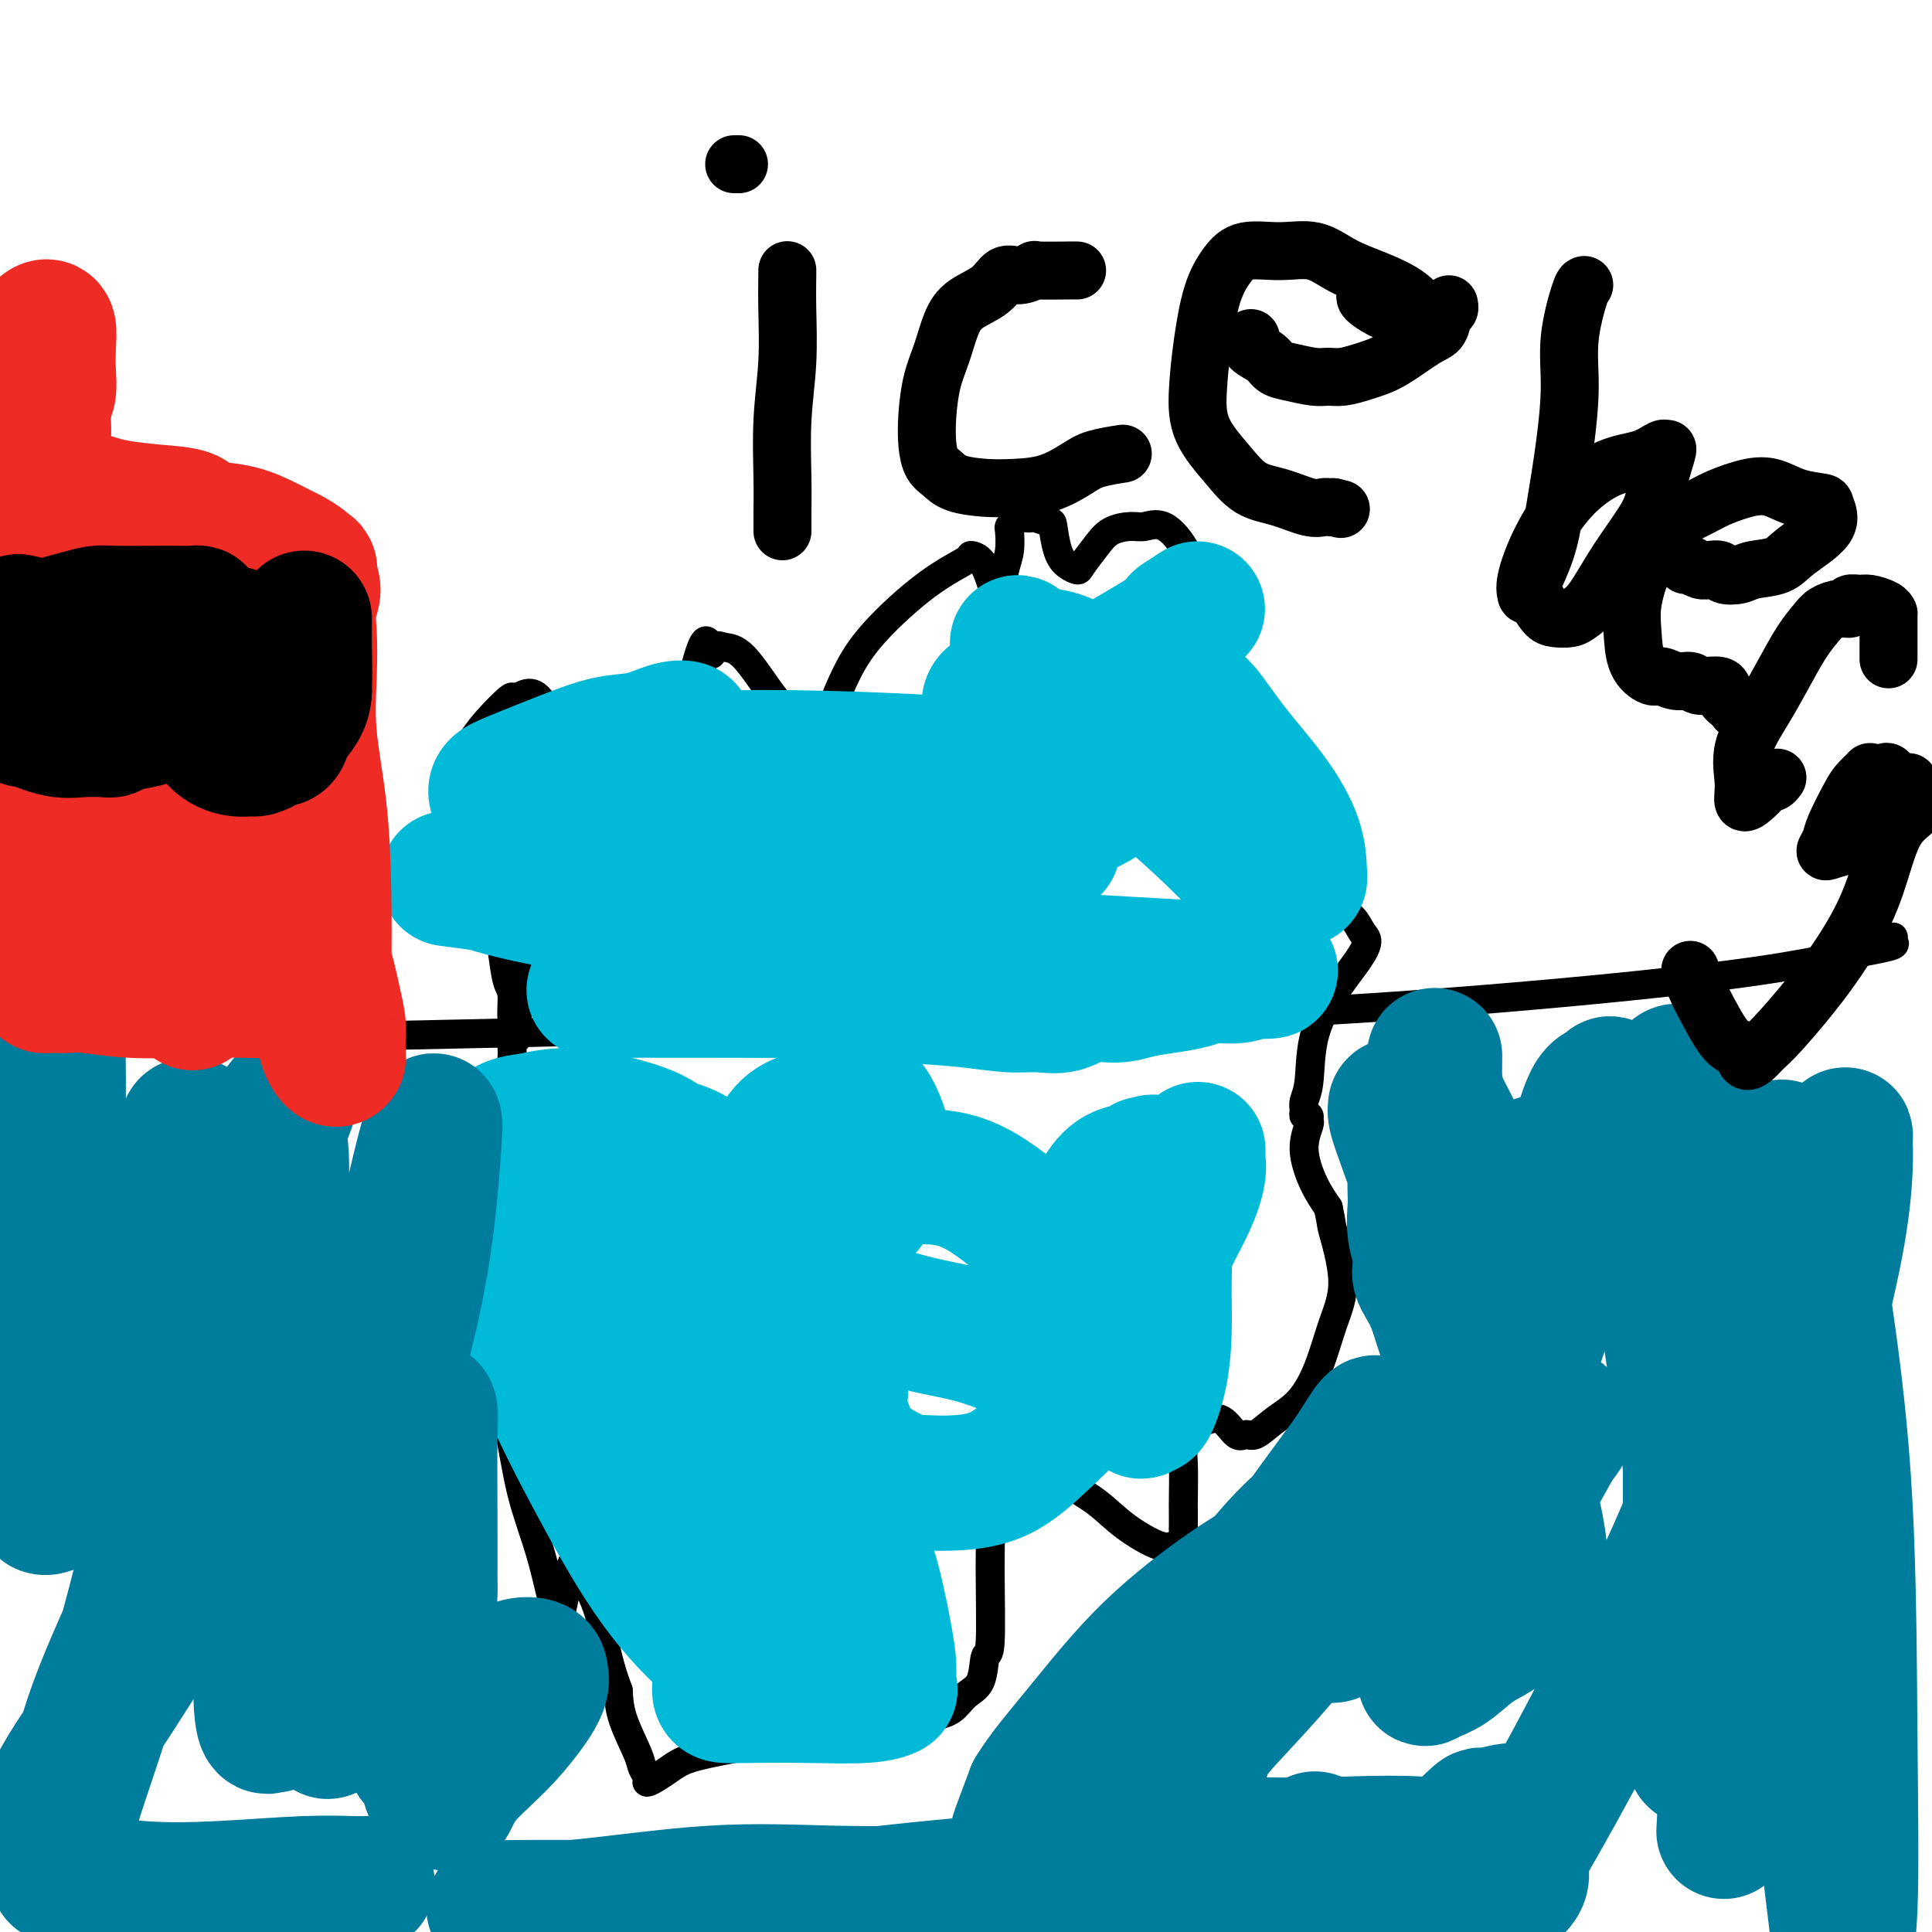
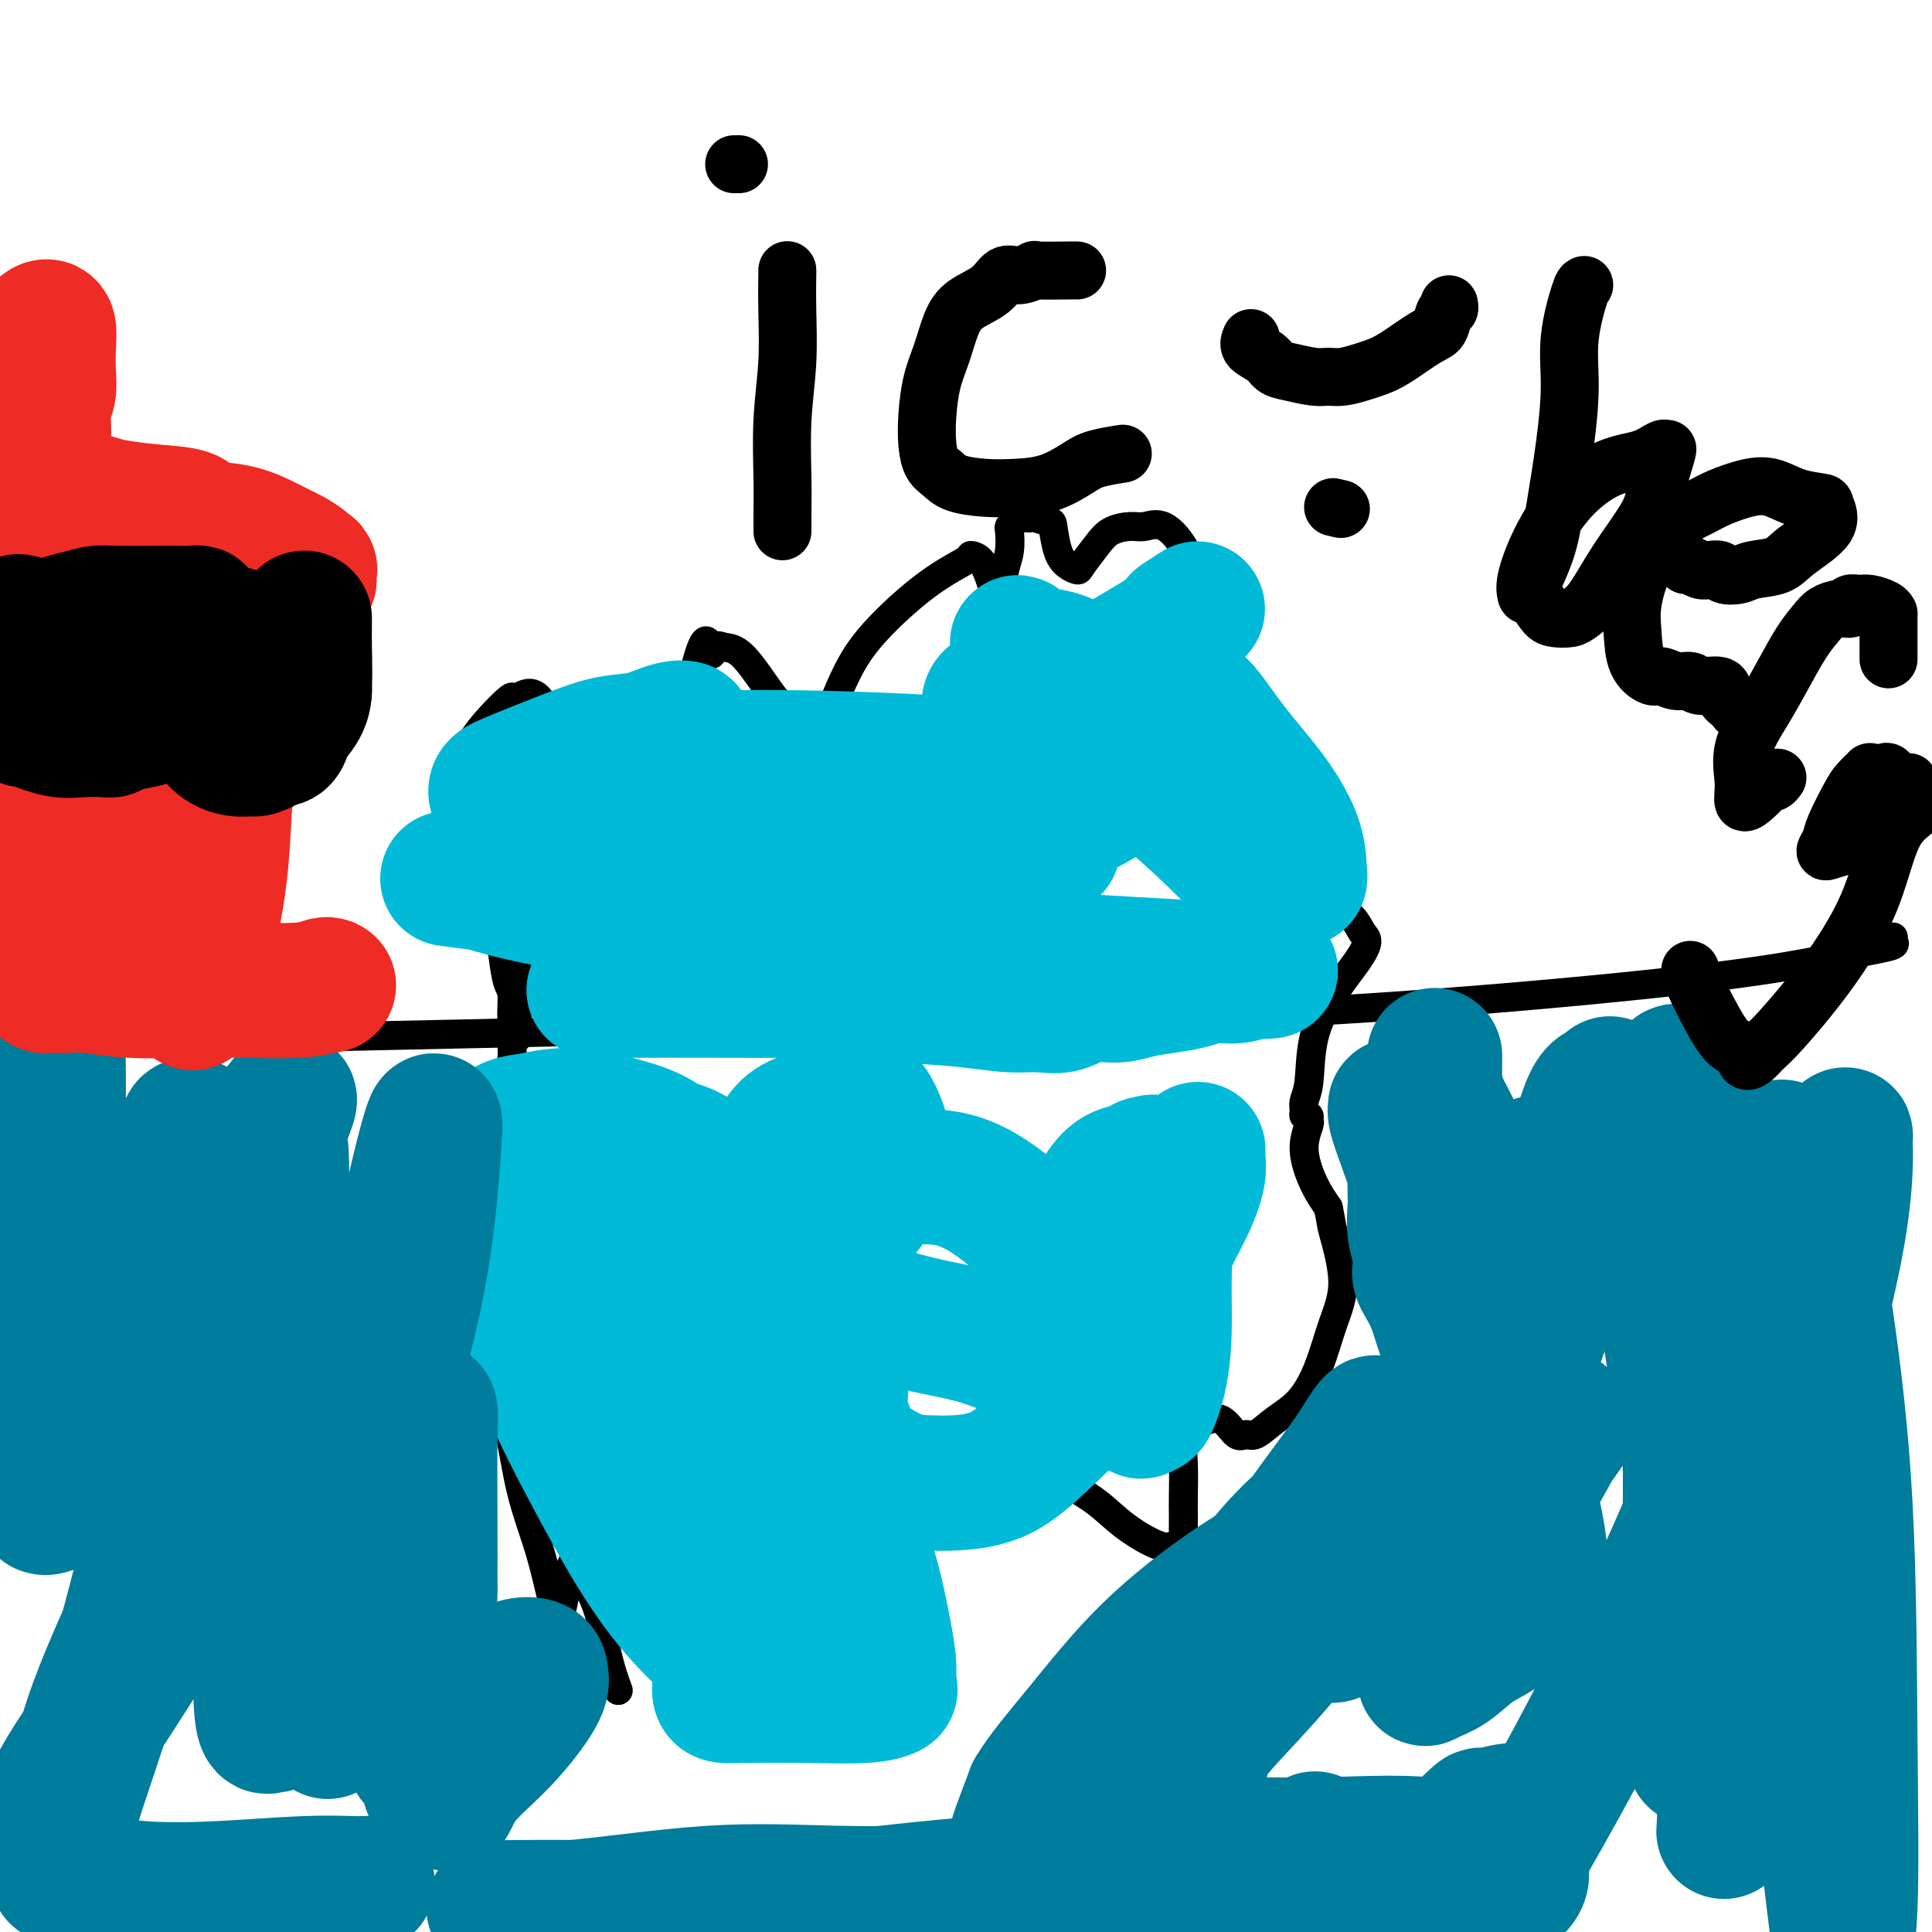
<svg xmlns="http://www.w3.org/2000/svg" viewBox="0 0 400 400" version="1.1">
  <g fill="none" stroke="#000000" stroke-width="6" stroke-linecap="round" stroke-linejoin="round">
    <path d="M392,194c-0.104,0.352 -0.208,0.705 0,1c0.208,0.295 0.729,0.534 -1,1c-1.729,0.466 -5.708,1.160 -10,2c-4.292,0.840 -8.896,1.825 -17,3c-8.104,1.175 -19.708,2.541 -35,4c-15.292,1.459 -34.272,3.010 -51,4c-16.728,0.990 -31.206,1.420 -53,2c-21.794,0.580 -50.906,1.310 -81,2c-30.094,0.690 -61.170,1.340 -92,2c-30.830,0.660 -61.415,1.330 -92,2" />
    <path d="M107,215c0.120,-0.221 0.239,-0.442 0,-1c-0.239,-0.558 -0.837,-1.452 -1,-3c-0.163,-1.548 0.109,-3.748 0,-5c-0.109,-1.252 -0.597,-1.556 -1,-3c-0.403,-1.444 -0.720,-4.030 -1,-6c-0.280,-1.970 -0.524,-3.325 -1,-5c-0.476,-1.675 -1.185,-3.670 -2,-5c-0.815,-1.330 -1.735,-1.996 -2,-3c-0.265,-1.004 0.127,-2.348 0,-4c-0.127,-1.652 -0.773,-3.612 -1,-5c-0.227,-1.388 -0.035,-2.202 0,-4c0.035,-1.798 -0.087,-4.578 0,-7c0.087,-2.422 0.382,-4.484 0,-6c-0.382,-1.516 -1.442,-2.486 0,-5c1.442,-2.514 5.387,-6.570 7,-8c1.613,-1.430 0.896,-0.232 1,0c0.104,0.232 1.031,-0.501 2,-1c0.969,-0.499 1.980,-0.764 3,0c1.020,0.764 2.048,2.556 3,5c0.952,2.444 1.826,5.540 3,9c1.174,3.460 2.646,7.284 4,11c1.354,3.716 2.588,7.323 4,10c1.412,2.677 3.003,4.425 4,6c0.997,1.575 1.402,2.977 2,4c0.598,1.023 1.390,1.666 2,2c0.610,0.334 1.039,0.360 1,0c-0.039,-0.360 -0.546,-1.105 0,-4c0.546,-2.895 2.146,-7.941 3,-13c0.854,-5.059 0.961,-10.131 2,-15c1.039,-4.869 3.011,-9.534 4,-13c0.989,-3.466 0.994,-5.733 1,-8" />
    <path d="M144,138c2.342,-8.818 2.696,-4.364 3,-3c0.304,1.364 0.558,-0.363 1,-1c0.442,-0.637 1.071,-0.186 2,0c0.929,0.186 2.158,0.107 4,2c1.842,1.893 4.296,5.760 6,8c1.704,2.240 2.657,2.855 4,5c1.343,2.145 3.075,5.819 4,8c0.925,2.181 1.042,2.868 1,3c-0.042,0.132 -0.244,-0.291 0,-2c0.244,-1.709 0.935,-4.703 2,-8c1.065,-3.297 2.504,-6.898 4,-10c1.496,-3.102 3.048,-5.706 6,-9c2.952,-3.294 7.305,-7.278 11,-10c3.695,-2.722 6.731,-4.183 8,-5c1.269,-0.817 0.770,-0.988 1,-1c0.230,-0.012 1.189,0.137 2,1c0.811,0.863 1.474,2.440 2,4c0.526,1.560 0.915,3.104 1,4c0.085,0.896 -0.135,1.144 0,1c0.135,-0.144 0.624,-0.679 1,-2c0.376,-1.321 0.639,-3.429 1,-5c0.361,-1.571 0.818,-2.607 1,-4c0.182,-1.393 0.087,-3.144 0,-4c-0.087,-0.856 -0.168,-0.816 0,-1c0.168,-0.184 0.584,-0.592 1,-1" />
    <path d="M210,108c0.938,-2.706 1.284,-1.472 2,-1c0.716,0.472 1.802,0.181 2,0c0.198,-0.181 -0.491,-0.252 0,0c0.491,0.252 2.163,0.828 3,1c0.837,0.172 0.838,-0.059 1,1c0.162,1.059 0.483,3.410 1,5c0.517,1.590 1.228,2.420 2,3c0.772,0.580 1.603,0.912 2,1c0.397,0.088 0.360,-0.066 1,-1c0.640,-0.934 1.958,-2.646 3,-4c1.042,-1.354 1.808,-2.349 3,-3c1.192,-0.651 2.811,-0.958 4,-1c1.189,-0.042 1.947,0.181 3,0c1.053,-0.181 2.401,-0.765 4,0c1.599,0.765 3.451,2.878 5,6c1.549,3.122 2.796,7.253 4,11c1.204,3.747 2.366,7.111 3,10c0.634,2.889 0.741,5.303 1,7c0.259,1.697 0.669,2.679 1,3c0.331,0.321 0.584,-0.017 1,0c0.416,0.017 0.997,0.389 2,1c1.003,0.611 2.430,1.460 4,3c1.570,1.540 3.285,3.770 5,6" />
    <path d="M267,156c2.536,2.649 2.876,4.271 4,6c1.124,1.729 3.033,3.567 4,5c0.967,1.433 0.991,2.463 1,3c0.009,0.537 0.002,0.580 0,1c-0.002,0.420 -0.001,1.215 0,2c0.001,0.785 -0.000,1.558 0,2c0.000,0.442 0.001,0.552 0,1c-0.001,0.448 -0.005,1.235 0,2c0.005,0.765 0.018,1.507 0,2c-0.018,0.493 -0.067,0.736 0,2c0.067,1.264 0.249,3.550 1,5c0.751,1.450 2.071,2.065 3,3c0.929,0.935 1.468,2.192 2,3c0.532,0.808 1.058,1.168 1,2c-0.058,0.832 -0.699,2.138 -2,4c-1.301,1.862 -3.262,4.281 -5,7c-1.738,2.719 -3.251,5.738 -4,9c-0.749,3.262 -0.733,6.768 -1,9c-0.267,2.232 -0.818,3.190 -1,4c-0.182,0.810 0.005,1.471 0,2c-0.005,0.529 -0.203,0.925 0,1c0.203,0.075 0.806,-0.172 1,0c0.194,0.172 -0.020,0.761 0,1c0.020,0.239 0.273,0.126 0,1c-0.273,0.874 -1.074,2.735 -1,5c0.074,2.265 1.021,4.933 2,7c0.979,2.067 1.989,3.534 3,5" />
    <path d="M275,250c0.856,4.043 0.495,3.152 1,5c0.505,1.848 1.875,6.437 2,10c0.125,3.563 -0.995,6.101 -2,9c-1.005,2.899 -1.893,6.159 -3,9c-1.107,2.841 -2.431,5.262 -4,7c-1.569,1.738 -3.381,2.794 -5,4c-1.619,1.206 -3.043,2.561 -4,3c-0.957,0.439 -1.446,-0.039 -2,0c-0.554,0.039 -1.173,0.596 -2,0c-0.827,-0.596 -1.861,-2.344 -3,-3c-1.139,-0.656 -2.382,-0.220 -3,0c-0.618,0.220 -0.610,0.223 -1,0c-0.390,-0.223 -1.176,-0.672 -2,0c-0.824,0.672 -1.685,2.464 -2,4c-0.315,1.536 -0.085,2.816 0,5c0.085,2.184 0.024,5.271 0,7c-0.024,1.729 -0.009,2.099 0,3c0.009,0.901 0.014,2.332 0,3c-0.014,0.668 -0.048,0.574 0,1c0.048,0.426 0.177,1.371 0,2c-0.177,0.629 -0.660,0.941 -1,1c-0.340,0.059 -0.537,-0.136 -1,0c-0.463,0.136 -1.192,0.602 -3,0c-1.808,-0.602 -4.694,-2.272 -7,-4c-2.306,-1.728 -4.030,-3.515 -6,-5c-1.970,-1.485 -4.184,-2.669 -6,-4c-1.816,-1.331 -3.233,-2.809 -4,-4c-0.767,-1.191 -0.883,-2.096 -1,-3" />
-     <path d="M216,300c-2.513,-2.719 -0.295,-1.517 0,-1c0.295,0.517 -1.332,0.349 -2,0c-0.668,-0.349 -0.376,-0.880 -1,-1c-0.624,-0.120 -2.165,0.169 -4,0c-1.835,-0.169 -3.966,-0.797 -5,-1c-1.034,-0.203 -0.971,0.017 -1,0c-0.029,-0.017 -0.150,-0.273 0,1c0.150,1.273 0.573,4.074 1,7c0.427,2.926 0.859,5.978 1,9c0.141,3.022 -0.010,6.016 0,11c0.010,4.984 0.180,11.958 0,15c-0.180,3.042 -0.712,2.150 -1,3c-0.288,0.850 -0.333,3.440 -1,5c-0.667,1.560 -1.957,2.091 -3,3c-1.043,0.909 -1.840,2.197 -3,3c-1.160,0.803 -2.684,1.121 -6,2c-3.316,0.879 -8.424,2.318 -13,3c-4.576,0.682 -8.619,0.606 -13,1c-4.381,0.394 -9.101,1.259 -13,2c-3.899,0.741 -6.977,1.359 -9,2c-2.023,0.641 -2.990,1.304 -4,2c-1.010,0.696 -2.061,1.424 -3,2c-0.939,0.576 -1.764,0.998 -2,1c-0.236,0.002 0.119,-0.417 0,-1c-0.119,-0.583 -0.712,-1.332 -1,-2c-0.288,-0.668 -0.270,-1.257 -1,-3c-0.730,-1.743 -2.209,-4.641 -3,-7c-0.791,-2.359 -0.896,-4.180 -1,-6" />
    <path d="M128,350c-1.880,-5.039 -2.580,-8.636 -3,-11c-0.420,-2.364 -0.560,-3.496 -1,-5c-0.440,-1.504 -1.179,-3.380 -2,-5c-0.821,-1.620 -1.725,-2.984 -2,-4c-0.275,-1.016 0.080,-1.685 0,-2c-0.080,-0.315 -0.596,-0.276 -1,0c-0.404,0.276 -0.696,0.788 -1,2c-0.304,1.212 -0.619,3.125 -1,5c-0.381,1.875 -0.828,3.711 -1,5c-0.172,1.289 -0.069,2.032 0,2c0.069,-0.032 0.106,-0.839 0,-1c-0.106,-0.161 -0.353,0.324 -1,-2c-0.647,-2.324 -1.693,-7.457 -3,-12c-1.307,-4.543 -2.876,-8.495 -4,-13c-1.124,-4.505 -1.804,-9.564 -3,-15c-1.196,-5.436 -2.909,-11.249 -4,-15c-1.091,-3.751 -1.561,-5.438 -2,-7c-0.439,-1.562 -0.846,-2.998 -1,-4c-0.154,-1.002 -0.056,-1.570 0,-2c0.056,-0.430 0.068,-0.721 0,-1c-0.068,-0.279 -0.217,-0.544 0,-1c0.217,-0.456 0.800,-1.101 1,-2c0.200,-0.899 0.018,-2.051 0,-3c-0.018,-0.949 0.127,-1.695 1,-4c0.873,-2.305 2.472,-6.171 3,-9c0.528,-2.829 -0.017,-4.623 0,-7c0.017,-2.377 0.596,-5.339 1,-8c0.404,-2.661 0.634,-5.023 1,-7c0.366,-1.977 0.868,-3.571 1,-5c0.132,-1.429 -0.105,-2.694 0,-4c0.105,-1.306 0.553,-2.653 1,-4" />
    <path d="M107,211c1.392,-9.748 0.373,-5.618 0,-5c-0.373,0.618 -0.100,-2.278 0,-4c0.100,-1.722 0.027,-2.271 0,-3c-0.027,-0.729 -0.008,-1.637 0,-2c0.008,-0.363 0.004,-0.182 0,0" />
  </g>
  <g fill="none" stroke="#00BAD8" stroke-width="28" stroke-linecap="round" stroke-linejoin="round">
    <path d="M248,238c0.010,0.364 0.019,0.729 0,1c-0.019,0.271 -0.067,0.449 0,1c0.067,0.551 0.250,1.474 0,3c-0.250,1.526 -0.933,3.654 -2,6c-1.067,2.346 -2.517,4.909 -4,8c-1.483,3.091 -3.000,6.709 -5,11c-2.000,4.291 -4.483,9.253 -7,13c-2.517,3.747 -5.066,6.278 -7,8c-1.934,1.722 -3.251,2.635 -4,3c-0.749,0.365 -0.928,0.183 -1,0c-0.072,-0.183 -0.036,-0.366 0,-1c0.036,-0.634 0.070,-1.719 0,-4c-0.070,-2.281 -0.246,-5.756 0,-10c0.246,-4.244 0.914,-9.255 2,-13c1.086,-3.745 2.592,-6.223 4,-9c1.408,-2.777 2.720,-5.853 4,-8c1.280,-2.147 2.528,-3.364 4,-4c1.472,-0.636 3.168,-0.692 4,-1c0.832,-0.308 0.801,-0.868 1,-1c0.199,-0.132 0.627,0.165 1,0c0.373,-0.165 0.689,-0.792 1,0c0.311,0.792 0.617,3.003 1,6c0.383,2.997 0.842,6.779 1,10c0.158,3.221 0.015,5.880 0,9c-0.015,3.120 0.099,6.702 0,10c-0.099,3.298 -0.411,6.311 -1,9c-0.589,2.689 -1.454,5.054 -2,6c-0.546,0.946 -0.773,0.473 -1,0" />
    <path d="M237,291c-0.869,2.303 -1.041,0.560 -1,0c0.041,-0.560 0.294,0.062 0,0c-0.294,-0.062 -1.137,-0.807 -2,-2c-0.863,-1.193 -1.748,-2.834 -2,-4c-0.252,-1.166 0.129,-1.858 0,-3c-0.129,-1.142 -0.766,-2.735 -1,-4c-0.234,-1.265 -0.063,-2.203 0,-3c0.063,-0.797 0.019,-1.452 0,-2c-0.019,-0.548 -0.014,-0.989 0,-1c0.014,-0.011 0.038,0.406 0,2c-0.038,1.594 -0.137,4.364 -1,7c-0.863,2.636 -2.491,5.137 -5,8c-2.509,2.863 -5.900,6.087 -9,9c-3.100,2.913 -5.908,5.514 -9,7c-3.092,1.486 -6.466,1.856 -9,2c-2.534,0.144 -4.228,0.062 -6,0c-1.772,-0.062 -3.623,-0.105 -6,-1c-2.377,-0.895 -5.282,-2.642 -7,-4c-1.718,-1.358 -2.250,-2.329 -3,-4c-0.750,-1.671 -1.719,-4.044 -2,-6c-0.281,-1.956 0.125,-3.495 0,-5c-0.125,-1.505 -0.782,-2.976 -1,-4c-0.218,-1.024 0.002,-1.602 0,-2c-0.002,-0.398 -0.227,-0.615 0,-1c0.227,-0.385 0.906,-0.938 1,0c0.094,0.938 -0.398,3.368 -1,6c-0.602,2.632 -1.315,5.466 -2,8c-0.685,2.534 -1.343,4.767 -2,7" />
    <path d="M169,301c-1.019,4.392 -1.567,4.871 -3,6c-1.433,1.129 -3.750,2.906 -5,5c-1.250,2.094 -1.433,4.504 -2,6c-0.567,1.496 -1.519,2.079 -2,2c-0.481,-0.079 -0.489,-0.818 0,-3c0.489,-2.182 1.477,-5.806 2,-9c0.523,-3.194 0.581,-5.958 1,-9c0.419,-3.042 1.199,-6.363 2,-8c0.801,-1.637 1.625,-1.589 2,-2c0.375,-0.411 0.303,-1.280 1,0c0.697,1.280 2.162,4.708 4,9c1.838,4.292 4.047,9.448 6,14c1.953,4.552 3.650,8.501 5,13c1.350,4.499 2.352,9.549 3,13c0.648,3.451 0.942,5.303 1,7c0.058,1.697 -0.119,3.239 0,4c0.119,0.761 0.533,0.740 0,1c-0.533,0.260 -2.013,0.800 -5,1c-2.987,0.200 -7.479,0.060 -12,0c-4.521,-0.060 -9.069,-0.040 -12,0c-2.931,0.040 -4.245,0.098 -5,0c-0.755,-0.098 -0.952,-0.354 -1,-1c-0.048,-0.646 0.052,-1.682 1,-3c0.948,-1.318 2.743,-2.917 4,-5c1.257,-2.083 1.975,-4.649 3,-7c1.025,-2.351 2.357,-4.486 3,-6c0.643,-1.514 0.596,-2.408 1,-3c0.404,-0.592 1.258,-0.884 2,-1c0.742,-0.116 1.371,-0.058 2,0" />
    <path d="M165,325c0.696,-0.433 0.436,-1.017 1,-1c0.564,0.017 1.953,0.634 3,1c1.047,0.366 1.751,0.483 2,1c0.249,0.517 0.043,1.436 0,3c-0.043,1.564 0.077,3.772 -1,6c-1.077,2.228 -3.350,4.476 -5,6c-1.650,1.524 -2.677,2.323 -4,3c-1.323,0.677 -2.941,1.232 -5,1c-2.059,-0.232 -4.559,-1.252 -8,-4c-3.441,-2.748 -7.823,-7.223 -12,-13c-4.177,-5.777 -8.150,-12.857 -12,-20c-3.850,-7.143 -7.578,-14.348 -10,-20c-2.422,-5.652 -3.538,-9.749 -4,-13c-0.462,-3.251 -0.271,-5.655 1,-7c1.271,-1.345 3.621,-1.632 6,-2c2.379,-0.368 4.787,-0.816 9,0c4.213,0.816 10.232,2.897 16,6c5.768,3.103 11.287,7.227 16,11c4.713,3.773 8.621,7.195 11,10c2.379,2.805 3.229,4.992 3,7c-0.229,2.008 -1.536,3.838 -3,5c-1.464,1.162 -3.084,1.654 -6,2c-2.916,0.346 -7.127,0.544 -11,0c-3.873,-0.544 -7.409,-1.829 -11,-4c-3.591,-2.171 -7.236,-5.229 -11,-9c-3.764,-3.771 -7.647,-8.257 -11,-13c-3.353,-4.743 -6.178,-9.743 -9,-15c-2.822,-5.257 -5.643,-10.770 -7,-15c-1.357,-4.230 -1.250,-7.177 -1,-10c0.250,-2.823 0.643,-5.521 2,-7c1.357,-1.479 3.679,-1.740 6,-2" />
    <path d="M110,232c2.477,-0.624 5.669,-1.183 9,-1c3.331,0.183 6.801,1.109 10,2c3.199,0.891 6.129,1.748 9,4c2.871,2.252 5.685,5.899 8,9c2.315,3.101 4.133,5.656 5,8c0.867,2.344 0.783,4.478 1,7c0.217,2.522 0.736,5.434 0,7c-0.736,1.566 -2.727,1.787 -4,2c-1.273,0.213 -1.828,0.418 -3,1c-1.172,0.582 -2.959,1.542 -5,1c-2.041,-0.542 -4.335,-2.584 -7,-5c-2.665,-2.416 -5.702,-5.204 -8,-8c-2.298,-2.796 -3.858,-5.601 -5,-8c-1.142,-2.399 -1.867,-4.394 -2,-6c-0.133,-1.606 0.326,-2.824 1,-4c0.674,-1.176 1.562,-2.311 3,-3c1.438,-0.689 3.426,-0.933 5,-1c1.574,-0.067 2.733,0.042 5,0c2.267,-0.042 5.642,-0.235 9,1c3.358,1.235 6.701,3.898 11,8c4.299,4.102 9.555,9.645 12,13c2.445,3.355 2.079,4.524 2,6c-0.079,1.476 0.131,3.260 0,5c-0.131,1.740 -0.601,3.437 -1,4c-0.399,0.563 -0.726,-0.008 -1,0c-0.274,0.008 -0.496,0.596 -1,0c-0.504,-0.596 -1.290,-2.376 -2,-5c-0.710,-2.624 -1.345,-6.091 -2,-10c-0.655,-3.909 -1.330,-8.260 -1,-12c0.330,-3.740 1.665,-6.870 3,-10" />
    <path d="M161,237c1.799,-4.581 5.298,-5.033 8,-6c2.702,-0.967 4.608,-2.447 6,-3c1.392,-0.553 2.270,-0.177 3,0c0.730,0.177 1.314,0.156 2,1c0.686,0.844 1.476,2.553 2,4c0.524,1.447 0.781,2.631 1,4c0.219,1.369 0.399,2.925 0,5c-0.399,2.075 -1.378,4.671 -3,7c-1.622,2.329 -3.889,4.391 -6,6c-2.111,1.609 -4.068,2.766 -6,4c-1.932,1.234 -3.839,2.544 -5,3c-1.161,0.456 -1.577,0.059 -2,0c-0.423,-0.059 -0.855,0.220 -1,0c-0.145,-0.220 -0.003,-0.937 0,-2c0.003,-1.063 -0.131,-2.470 0,-4c0.131,-1.530 0.529,-3.184 3,-5c2.471,-1.816 7.017,-3.794 11,-5c3.983,-1.206 7.405,-1.638 11,-2c3.595,-0.362 7.365,-0.652 11,0c3.635,0.652 7.137,2.248 12,6c4.863,3.752 11.089,9.661 14,13c2.911,3.339 2.508,4.109 3,6c0.492,1.891 1.880,4.902 2,7c0.120,2.098 -1.029,3.281 -2,4c-0.971,0.719 -1.763,0.973 -3,1c-1.237,0.027 -2.919,-0.175 -4,0c-1.081,0.175 -1.560,0.726 -4,0c-2.440,-0.726 -6.840,-2.731 -11,-4c-4.160,-1.269 -8.082,-1.803 -13,-3c-4.918,-1.197 -10.834,-3.056 -16,-5c-5.166,-1.944 -9.583,-3.972 -14,-6" />
-     <path d="M160,263c-9.289,-3.467 -5.511,-3.133 -4,-3c1.511,0.133 0.756,0.067 0,0" />
    <path d="M123,205c0.263,-0.000 0.526,-0.000 1,0c0.474,0.000 1.160,0.000 2,0c0.840,-0.000 1.836,-0.001 3,0c1.164,0.001 2.497,0.003 5,0c2.503,-0.003 6.175,-0.012 13,0c6.825,0.012 16.803,0.046 21,0c4.197,-0.046 2.614,-0.170 5,0c2.386,0.170 8.742,0.636 14,1c5.258,0.364 9.419,0.626 13,1c3.581,0.374 6.582,0.861 9,1c2.418,0.139 4.252,-0.071 6,0c1.748,0.071 3.411,0.422 5,0c1.589,-0.422 3.103,-1.618 5,-2c1.897,-0.382 4.176,0.051 6,0c1.824,-0.051 3.195,-0.587 5,-1c1.805,-0.413 4.046,-0.703 6,-1c1.954,-0.297 3.620,-0.602 5,-1c1.380,-0.398 2.475,-0.891 4,-1c1.525,-0.109 3.482,0.164 5,0c1.518,-0.164 2.598,-0.765 4,-1c1.402,-0.235 3.126,-0.102 3,0c-0.126,0.102 -2.103,0.174 -6,0c-3.897,-0.174 -9.713,-0.593 -17,-1c-7.287,-0.407 -16.044,-0.802 -28,-2c-11.956,-1.198 -27.112,-3.197 -43,-5c-15.888,-1.803 -32.508,-3.408 -44,-5c-11.492,-1.592 -17.855,-3.169 -21,-4c-3.145,-0.831 -3.073,-0.915 -3,-1" />
    <path d="M101,183c-16.969,-2.270 -3.893,-0.446 1,0c4.893,0.446 1.602,-0.487 1,-1c-0.602,-0.513 1.483,-0.607 4,-1c2.517,-0.393 5.464,-1.087 9,-2c3.536,-0.913 7.660,-2.046 13,-3c5.340,-0.954 11.894,-1.730 19,-2c7.106,-0.270 14.763,-0.035 21,0c6.237,0.035 11.056,-0.131 16,0c4.944,0.131 10.015,0.557 14,1c3.985,0.443 6.886,0.902 9,1c2.114,0.098 3.443,-0.167 4,0c0.557,0.167 0.342,0.764 0,1c-0.342,0.236 -0.812,0.110 -1,0c-0.188,-0.110 -0.095,-0.202 -2,0c-1.905,0.202 -5.810,0.700 -11,1c-5.190,0.300 -11.666,0.404 -20,0c-8.334,-0.404 -18.527,-1.314 -31,-3c-12.473,-1.686 -27.225,-4.149 -35,-6c-7.775,-1.851 -8.574,-3.092 -9,-4c-0.426,-0.908 -0.479,-1.485 0,-2c0.479,-0.515 1.488,-0.968 4,-2c2.512,-1.032 6.525,-2.641 10,-4c3.475,-1.359 6.412,-2.466 9,-3c2.588,-0.534 4.829,-0.494 7,-1c2.171,-0.506 4.273,-1.558 6,-2c1.727,-0.442 3.080,-0.273 3,0c-0.080,0.273 -1.594,0.649 -3,2c-1.406,1.351 -2.703,3.675 -4,6" />
    <path d="M135,159c-2.138,2.386 -3.984,4.349 -7,6c-3.016,1.651 -7.203,2.988 -10,4c-2.797,1.012 -4.204,1.699 -5,2c-0.796,0.301 -0.981,0.215 -1,0c-0.019,-0.215 0.129,-0.558 0,-1c-0.129,-0.442 -0.534,-0.984 0,-2c0.534,-1.016 2.008,-2.508 4,-4c1.992,-1.492 4.501,-2.986 7,-4c2.499,-1.014 4.987,-1.550 9,-2c4.013,-0.450 9.552,-0.815 16,-1c6.448,-0.185 13.807,-0.190 22,0c8.193,0.190 17.221,0.575 24,1c6.779,0.425 11.308,0.889 14,1c2.692,0.111 3.548,-0.132 4,0c0.452,0.132 0.502,0.638 0,1c-0.502,0.362 -1.556,0.581 -2,1c-0.444,0.419 -0.280,1.040 -1,2c-0.720,0.960 -2.325,2.260 -3,3c-0.675,0.740 -0.419,0.919 -1,1c-0.581,0.081 -1.998,0.065 -3,0c-1.002,-0.065 -1.588,-0.178 -2,0c-0.412,0.178 -0.648,0.647 -1,0c-0.352,-0.647 -0.819,-2.411 0,-4c0.819,-1.589 2.926,-3.002 5,-5c2.074,-1.998 4.117,-4.579 5,-6c0.883,-1.421 0.608,-1.680 6,-5c5.392,-3.320 16.452,-9.702 22,-13c5.548,-3.298 5.585,-3.514 6,-4c0.415,-0.486 1.207,-1.243 2,-2" />
    <path d="M245,128c5.610,-3.732 1.637,-1.062 0,0c-1.637,1.062 -0.936,0.518 -1,1c-0.064,0.482 -0.892,1.992 -1,5c-0.108,3.008 0.505,7.514 1,11c0.495,3.486 0.873,5.953 1,8c0.127,2.047 0.003,3.673 -1,5c-1.003,1.327 -2.885,2.355 -4,3c-1.115,0.645 -1.462,0.908 -2,1c-0.538,0.092 -1.267,0.013 -2,0c-0.733,-0.013 -1.469,0.039 -2,0c-0.531,-0.039 -0.856,-0.171 -1,-1c-0.144,-0.829 -0.106,-2.355 0,-4c0.106,-1.645 0.279,-3.408 1,-5c0.721,-1.592 1.990,-3.013 3,-4c1.010,-0.987 1.761,-1.538 3,-2c1.239,-0.462 2.966,-0.833 4,-1c1.034,-0.167 1.373,-0.129 2,0c0.627,0.129 1.541,0.349 3,2c1.459,1.651 3.464,4.733 6,8c2.536,3.267 5.605,6.717 8,10c2.395,3.283 4.118,6.397 5,9c0.882,2.603 0.924,4.695 1,6c0.076,1.305 0.188,1.823 0,2c-0.188,0.177 -0.675,0.014 -1,0c-0.325,-0.014 -0.489,0.120 -2,0c-1.511,-0.120 -4.368,-0.496 -7,-2c-2.632,-1.504 -5.040,-4.138 -8,-7c-2.960,-2.862 -6.474,-5.953 -11,-10c-4.526,-4.047 -10.065,-9.051 -14,-13c-3.935,-3.949 -6.267,-6.843 -8,-9c-1.733,-2.157 -2.866,-3.579 -4,-5" />
    <path d="M214,136c-5.961,-5.729 -2.364,-1.551 -1,0c1.364,1.551 0.495,0.476 1,0c0.505,-0.476 2.383,-0.354 4,0c1.617,0.354 2.972,0.941 5,2c2.028,1.059 4.729,2.590 7,4c2.271,1.410 4.114,2.699 5,4c0.886,1.301 0.817,2.614 1,4c0.183,1.386 0.618,2.844 0,5c-0.618,2.156 -2.290,5.010 -4,7c-1.710,1.990 -3.459,3.116 -5,4c-1.541,0.884 -2.875,1.525 -4,2c-1.125,0.475 -2.042,0.784 -3,1c-0.958,0.216 -1.957,0.338 -4,-1c-2.043,-1.338 -5.130,-4.138 -7,-7c-1.870,-2.862 -2.524,-5.786 -3,-8c-0.476,-2.214 -0.773,-3.716 -1,-5c-0.227,-1.284 -0.384,-2.348 0,-3c0.384,-0.652 1.310,-0.891 2,-1c0.690,-0.109 1.145,-0.087 2,0c0.855,0.087 2.110,0.240 3,2c0.890,1.760 1.416,5.126 2,8c0.584,2.874 1.228,5.257 2,8c0.772,2.743 1.673,5.846 2,8c0.327,2.154 0.082,3.360 0,4c-0.082,0.640 0.000,0.716 0,1c-0.000,0.284 -0.083,0.777 0,0c0.083,-0.777 0.330,-2.825 0,-4c-0.330,-1.175 -1.237,-1.479 -2,-2c-0.763,-0.521 -1.381,-1.261 -2,-2" />
    <path d="M214,167c-0.622,-1.089 -0.178,-0.311 0,0c0.178,0.311 0.089,0.156 0,0" />
  </g>
  <g fill="none" stroke="#007C9C" stroke-width="28" stroke-linecap="round" stroke-linejoin="round">
    <path d="M319,245c-0.407,-0.258 -0.815,-0.516 -1,-1c-0.185,-0.484 -0.148,-1.195 0,-2c0.148,-0.805 0.408,-1.704 0,-1c-0.408,0.704 -1.484,3.012 -2,5c-0.516,1.988 -0.471,3.657 -1,6c-0.529,2.343 -1.630,5.361 -2,9c-0.370,3.639 -0.008,7.899 0,12c0.008,4.101 -0.337,8.045 0,12c0.337,3.955 1.358,7.923 2,11c0.642,3.077 0.907,5.263 1,7c0.093,1.737 0.014,3.026 0,4c-0.014,0.974 0.036,1.631 0,1c-0.036,-0.631 -0.160,-2.552 -1,-5c-0.840,-2.448 -2.397,-5.422 -3,-10c-0.603,-4.578 -0.253,-10.761 -1,-17c-0.747,-6.239 -2.593,-12.536 -4,-19c-1.407,-6.464 -2.377,-13.095 -4,-18c-1.623,-4.905 -3.900,-8.084 -5,-11c-1.100,-2.916 -1.024,-5.568 -1,-7c0.024,-1.432 -0.004,-1.644 0,-2c0.004,-0.356 0.042,-0.856 0,0c-0.042,0.856 -0.163,3.069 0,5c0.163,1.931 0.611,3.579 1,5c0.389,1.421 0.720,2.613 1,4c0.280,1.387 0.509,2.968 1,5c0.491,2.032 1.246,4.516 2,7" />
    <path d="M302,245c0.999,4.584 0.996,4.045 1,6c0.004,1.955 0.015,6.405 0,10c-0.015,3.595 -0.055,6.336 0,9c0.055,2.664 0.205,5.251 0,7c-0.205,1.749 -0.764,2.661 -1,4c-0.236,1.339 -0.150,3.105 0,4c0.150,0.895 0.362,0.919 0,0c-0.362,-0.919 -1.298,-2.781 -2,-6c-0.702,-3.219 -1.169,-7.795 -2,-11c-0.831,-3.205 -2.027,-5.038 -3,-7c-0.973,-1.962 -1.724,-4.053 -2,-6c-0.276,-1.947 -0.077,-3.749 0,-5c0.077,-1.251 0.032,-1.949 0,-3c-0.032,-1.051 -0.050,-2.453 0,-4c0.050,-1.547 0.167,-3.237 0,-5c-0.167,-1.763 -0.619,-3.598 -1,-5c-0.381,-1.402 -0.692,-2.373 -1,-3c-0.308,-0.627 -0.613,-0.912 -1,-1c-0.387,-0.088 -0.855,0.022 -1,0c-0.145,-0.022 0.035,-0.175 0,0c-0.035,0.175 -0.283,0.680 0,2c0.283,1.320 1.096,3.457 2,6c0.904,2.543 1.897,5.492 4,10c2.103,4.508 5.315,10.574 8,17c2.685,6.426 4.842,13.213 7,20" />
    <path d="M310,284c3.906,11.700 4.171,13.950 5,18c0.829,4.050 2.220,9.900 3,14c0.780,4.100 0.948,6.451 1,8c0.052,1.549 -0.011,2.295 0,3c0.011,0.705 0.097,1.370 0,2c-0.097,0.630 -0.377,1.226 -1,2c-0.623,0.774 -1.589,1.727 -3,3c-1.411,1.273 -3.269,2.867 -5,4c-1.731,1.133 -3.336,1.806 -5,3c-1.664,1.194 -3.386,2.909 -5,4c-1.614,1.091 -3.120,1.556 -4,2c-0.880,0.444 -1.135,0.866 -1,0c0.135,-0.866 0.658,-3.019 2,-6c1.342,-2.981 3.502,-6.790 6,-11c2.498,-4.210 5.335,-8.820 8,-13c2.665,-4.180 5.159,-7.929 7,-11c1.841,-3.071 3.030,-5.465 4,-7c0.970,-1.535 1.723,-2.210 2,-3c0.277,-0.790 0.078,-1.694 0,-2c-0.078,-0.306 -0.037,-0.016 -1,0c-0.963,0.016 -2.931,-0.244 -5,0c-2.069,0.244 -4.238,0.991 -8,4c-3.762,3.009 -9.117,8.280 -15,14c-5.883,5.720 -12.294,11.888 -18,18c-5.706,6.112 -10.706,12.168 -15,17c-4.294,4.832 -7.883,8.439 -10,11c-2.117,2.561 -2.762,4.074 -3,5c-0.238,0.926 -0.068,1.265 0,0c0.068,-1.265 0.034,-4.132 0,-7" />
    <path d="M249,356c0.492,-2.972 1.722,-6.903 4,-12c2.278,-5.097 5.606,-11.361 9,-17c3.394,-5.639 6.856,-10.654 10,-15c3.144,-4.346 5.971,-8.023 8,-11c2.029,-2.977 3.262,-5.255 4,-6c0.738,-0.745 0.983,0.041 1,0c0.017,-0.041 -0.194,-0.910 -1,0c-0.806,0.910 -2.208,3.599 -4,7c-1.792,3.401 -3.973,7.514 -6,12c-2.027,4.486 -3.900,9.345 -7,15c-3.100,5.655 -7.427,12.106 -11,17c-3.573,4.894 -6.393,8.232 -9,10c-2.607,1.768 -5.000,1.965 -6,2c-1.000,0.035 -0.606,-0.091 0,-1c0.606,-0.909 1.423,-2.602 2,-4c0.577,-1.398 0.912,-2.500 3,-6c2.088,-3.500 5.928,-9.397 9,-14c3.072,-4.603 5.375,-7.910 8,-11c2.625,-3.090 5.573,-5.961 8,-8c2.427,-2.039 4.333,-3.245 5,-4c0.667,-0.755 0.096,-1.058 0,-1c-0.096,0.058 0.284,0.477 0,2c-0.284,1.523 -1.232,4.150 -4,9c-2.768,4.850 -7.358,11.922 -12,18c-4.642,6.078 -9.337,11.162 -15,17c-5.663,5.838 -12.294,12.432 -18,17c-5.706,4.568 -10.488,7.111 -13,8c-2.512,0.889 -2.753,0.124 -3,0c-0.247,-0.124 -0.499,0.393 0,-1c0.499,-1.393 1.750,-4.697 3,-8" />
    <path d="M214,371c2.101,-3.553 5.855,-7.936 10,-13c4.145,-5.064 8.683,-10.809 14,-16c5.317,-5.191 11.415,-9.829 16,-13c4.585,-3.171 7.659,-4.877 10,-6c2.341,-1.123 3.951,-1.663 5,-2c1.049,-0.337 1.538,-0.471 2,0c0.462,0.471 0.898,1.546 1,3c0.102,1.454 -0.128,3.285 0,5c0.128,1.715 0.615,3.313 1,5c0.385,1.687 0.669,3.463 1,4c0.331,0.537 0.711,-0.163 1,0c0.289,0.163 0.489,1.191 2,0c1.511,-1.191 4.335,-4.599 8,-9c3.665,-4.401 8.173,-9.795 13,-16c4.827,-6.205 9.974,-13.220 14,-21c4.026,-7.780 6.930,-16.325 8,-20c1.070,-3.675 0.306,-2.478 0,-2c-0.306,0.478 -0.153,0.239 0,0" />
    <path d="M318,254c0.117,-0.281 0.234,-0.563 0,2c-0.234,2.563 -0.818,7.970 -1,11c-0.182,3.030 0.037,3.683 0,5c-0.037,1.317 -0.330,3.298 0,3c0.330,-0.298 1.282,-2.877 2,-6c0.718,-3.123 1.203,-6.791 2,-11c0.797,-4.209 1.906,-8.958 3,-13c1.094,-4.042 2.174,-7.375 3,-10c0.826,-2.625 1.399,-4.540 2,-6c0.601,-1.460 1.229,-2.464 2,-3c0.771,-0.536 1.686,-0.605 2,-1c0.314,-0.395 0.027,-1.115 1,0c0.973,1.115 3.207,4.065 5,9c1.793,4.935 3.146,11.856 4,18c0.854,6.144 1.210,11.511 2,18c0.790,6.489 2.015,14.100 3,20c0.985,5.900 1.729,10.088 2,14c0.271,3.912 0.070,7.548 0,10c-0.070,2.452 -0.007,3.719 0,2c0.007,-1.719 -0.040,-6.423 0,-11c0.040,-4.577 0.168,-9.025 0,-15c-0.168,-5.975 -0.631,-13.477 -1,-22c-0.369,-8.523 -0.645,-18.068 -1,-25c-0.355,-6.932 -0.788,-11.251 -1,-15c-0.212,-3.749 -0.203,-6.928 0,-6c0.203,0.928 0.602,5.964 1,11" />
    <path d="M348,233c0.919,6.697 2.717,17.941 4,28c1.283,10.059 2.050,18.934 3,30c0.950,11.066 2.083,24.323 3,36c0.917,11.677 1.619,21.773 2,29c0.381,7.227 0.443,11.586 0,15c-0.443,3.414 -1.390,5.883 -2,7c-0.610,1.117 -0.881,0.882 -1,1c-0.119,0.118 -0.084,0.588 0,-1c0.084,-1.588 0.217,-5.236 0,-11c-0.217,-5.764 -0.785,-13.645 -1,-22c-0.215,-8.355 -0.076,-17.183 0,-25c0.076,-7.817 0.091,-14.621 0,-18c-0.091,-3.379 -0.287,-3.331 0,-4c0.287,-0.669 1.056,-2.056 0,1c-1.056,3.056 -3.938,10.553 -9,22c-5.062,11.447 -12.303,26.842 -21,43c-8.697,16.158 -18.848,33.079 -29,50" />
    <path d="M269,386c-0.340,0.596 -0.679,1.193 0,0c0.679,-1.193 2.378,-4.175 3,-5c0.622,-0.825 0.167,0.509 0,1c-0.167,0.491 -0.048,0.140 0,3c0.048,2.860 0.024,8.930 0,15" />
    <path d="M285,396c-1.952,1.842 -3.904,3.685 0,0c3.904,-3.685 13.663,-12.897 18,-17c4.337,-4.103 3.252,-3.097 4,-3c0.748,0.097 3.330,-0.716 5,-1c1.670,-0.284 2.427,-0.040 3,0c0.573,0.040 0.963,-0.123 1,0c0.037,0.123 -0.280,0.534 0,1c0.280,0.466 1.156,0.988 0,2c-1.156,1.012 -4.346,2.512 -8,4c-3.654,1.488 -7.774,2.962 -14,4c-6.226,1.038 -14.559,1.638 -24,2c-9.441,0.362 -19.989,0.484 -27,0c-7.011,-0.484 -10.485,-1.573 -12,-2c-1.515,-0.427 -1.072,-0.190 -1,0c0.072,0.190 -0.226,0.334 0,0c0.226,-0.334 0.975,-1.148 4,-2c3.025,-0.852 8.327,-1.744 15,-2c6.673,-0.256 14.716,0.123 23,0c8.284,-0.123 16.808,-0.747 24,0c7.192,0.747 13.051,2.866 16,4c2.949,1.134 2.986,1.283 3,2c0.014,0.717 0.004,2.001 -3,4c-3.004,1.999 -9.001,4.714 -16,7c-6.999,2.286 -14.999,4.143 -23,6" />
    <path d="M181,399c-1.756,0.491 -3.513,0.982 0,0c3.513,-0.982 12.294,-3.438 19,-5c6.706,-1.562 11.337,-2.232 15,-3c3.663,-0.768 6.358,-1.634 6,-2c-0.358,-0.366 -3.768,-0.231 -7,0c-3.232,0.231 -6.288,0.559 -11,1c-4.712,0.441 -11.082,0.994 -20,2c-8.918,1.006 -20.383,2.465 -31,3c-10.617,0.535 -20.385,0.146 -29,0c-8.615,-0.146 -16.078,-0.051 -19,0c-2.922,0.051 -1.305,0.056 -1,0c0.305,-0.056 -0.702,-0.173 1,0c1.702,0.173 6.115,0.635 14,0c7.885,-0.635 19.243,-2.366 29,-3c9.757,-0.634 17.913,-0.172 26,0c8.087,0.172 16.104,0.055 23,0c6.896,-0.055 12.671,-0.049 15,0c2.329,0.049 1.212,0.140 1,0c-0.212,-0.140 0.479,-0.512 -3,0c-3.479,0.512 -11.129,1.907 -19,3c-7.871,1.093 -15.963,1.884 -26,3c-10.037,1.116 -22.018,2.558 -34,4" />
    <path d="M48,398c-0.806,0.226 -1.612,0.453 0,0c1.612,-0.453 5.643,-1.585 10,-3c4.357,-1.415 9.042,-3.112 12,-4c2.958,-0.888 4.190,-0.967 5,-1c0.810,-0.033 1.200,-0.021 1,0c-0.200,0.021 -0.989,0.052 -3,0c-2.011,-0.052 -5.243,-0.186 -10,0c-4.757,0.186 -11.040,0.694 -17,1c-5.960,0.306 -11.598,0.411 -17,0c-5.402,-0.411 -10.567,-1.336 -14,-3c-3.433,-1.664 -5.132,-4.065 -6,-6c-0.868,-1.935 -0.905,-3.404 0,-6c0.905,-2.596 2.751,-6.321 5,-10c2.249,-3.679 4.900,-7.313 8,-12c3.100,-4.687 6.649,-10.426 9,-14c2.351,-3.574 3.506,-4.981 5,-11c1.494,-6.019 3.329,-16.648 4,-21c0.671,-4.352 0.179,-2.427 0,-3c-0.179,-0.573 -0.045,-3.642 0,-5c0.045,-1.358 0.000,-1.003 0,-1c-0.000,0.003 0.043,-0.344 0,1c-0.043,1.344 -0.173,4.381 -2,10c-1.827,5.619 -5.351,13.820 -9,22c-3.649,8.180 -7.424,16.340 -10,24c-2.576,7.660 -3.954,14.822 -5,20c-1.046,5.178 -1.762,8.373 -2,10c-0.238,1.627 -0.000,1.685 0,2c0.000,0.315 -0.238,0.885 0,-1c0.238,-1.885 0.950,-6.227 3,-13c2.050,-6.773 5.436,-15.977 9,-28c3.564,-12.023 7.304,-26.864 10,-40c2.696,-13.136 4.348,-24.568 6,-36" />
    <path d="M40,270c0.932,-9.585 0.263,-15.548 0,-21c-0.263,-5.452 -0.119,-10.395 0,-13c0.119,-2.605 0.212,-2.873 0,-3c-0.212,-0.127 -0.731,-0.113 -1,0c-0.269,0.113 -0.290,0.327 -1,4c-0.710,3.673 -2.110,10.806 -4,18c-1.890,7.194 -4.272,14.449 -6,21c-1.728,6.551 -2.803,12.398 -5,18c-2.197,5.602 -5.517,10.958 -8,14c-2.483,3.042 -4.130,3.769 -5,4c-0.870,0.231 -0.965,-0.033 -1,0c-0.035,0.033 -0.010,0.363 0,-3c0.010,-3.363 0.007,-10.418 0,-18c-0.007,-7.582 -0.017,-15.691 0,-25c0.017,-9.309 0.060,-19.819 0,-29c-0.060,-9.181 -0.222,-17.033 0,-22c0.222,-4.967 0.830,-7.048 1,-8c0.170,-0.952 -0.098,-0.773 0,-1c0.098,-0.227 0.560,-0.859 1,0c0.440,0.859 0.856,3.207 1,11c0.144,7.793 0.014,21.029 0,29c-0.014,7.971 0.086,10.677 0,17c-0.086,6.323 -0.360,16.262 -1,24c-0.640,7.738 -1.648,13.274 -2,17c-0.352,3.726 -0.048,5.641 0,6c0.048,0.359 -0.159,-0.838 0,-1c0.159,-0.162 0.683,0.711 5,-6c4.317,-6.711 12.425,-21.005 18,-31c5.575,-9.995 8.616,-15.691 11,-20c2.384,-4.309 4.110,-7.231 6,-10c1.890,-2.769 3.945,-5.384 6,-8" />
    <path d="M55,234c7.802,-12.064 4.305,-4.224 3,-1c-1.305,3.224 -0.420,1.832 0,4c0.420,2.168 0.373,7.894 0,18c-0.373,10.106 -1.072,24.590 -2,43c-0.928,18.410 -2.083,40.744 -2,51c0.083,10.256 1.406,8.434 2,8c0.594,-0.434 0.459,0.522 1,0c0.541,-0.522 1.759,-2.520 3,-6c1.241,-3.480 2.504,-8.441 5,-16c2.496,-7.559 6.224,-17.717 10,-29c3.776,-11.283 7.601,-23.690 10,-34c2.399,-10.310 3.374,-18.523 4,-25c0.626,-6.477 0.904,-11.217 1,-13c0.096,-1.783 0.011,-0.609 0,-1c-0.011,-0.391 0.053,-2.348 -1,1c-1.053,3.348 -3.224,12.002 -5,21c-1.776,8.998 -3.157,18.340 -5,29c-1.843,10.660 -4.148,22.639 -6,34c-1.852,11.361 -3.252,22.106 -4,29c-0.748,6.894 -0.845,9.938 -1,11c-0.155,1.062 -0.367,0.143 0,-1c0.367,-1.143 1.313,-2.509 3,-7c1.687,-4.491 4.116,-12.106 6,-19c1.884,-6.894 3.223,-13.067 5,-19c1.777,-5.933 3.993,-11.626 5,-15c1.007,-3.374 0.806,-4.429 1,-5c0.194,-0.571 0.784,-0.658 1,0c0.216,0.658 0.058,2.062 0,6c-0.058,3.938 -0.017,10.411 0,16c0.017,5.589 0.008,10.295 0,15" />
    <path d="M89,329c-0.089,9.057 -0.812,13.201 -1,16c-0.188,2.799 0.158,4.255 0,5c-0.158,0.745 -0.819,0.781 0,1c0.819,0.219 3.120,0.621 5,0c1.880,-0.621 3.341,-2.266 5,-3c1.659,-0.734 3.518,-0.557 5,-1c1.482,-0.443 2.588,-1.507 4,-2c1.412,-0.493 3.129,-0.416 4,0c0.871,0.416 0.896,1.170 1,2c0.104,0.830 0.287,1.735 -1,4c-1.287,2.265 -4.046,5.891 -7,9c-2.954,3.109 -6.105,5.701 -8,8c-1.895,2.299 -2.534,4.305 -3,5c-0.466,0.695 -0.759,0.077 -1,0c-0.241,-0.077 -0.430,0.386 -1,0c-0.570,-0.386 -1.522,-1.620 -2,-3c-0.478,-1.380 -0.482,-2.906 -1,-4c-0.518,-1.094 -1.551,-1.757 -2,-2c-0.449,-0.243 -0.313,-0.065 0,0c0.313,0.065 0.804,0.019 1,0c0.196,-0.019 0.098,-0.009 0,0" />
    <path d="M305,307c-0.227,0.273 -0.454,0.546 0,0c0.454,-0.546 1.590,-1.913 2,-3c0.410,-1.087 0.094,-1.896 0,-3c-0.094,-1.104 0.036,-2.502 0,-4c-0.036,-1.498 -0.236,-3.096 -1,-5c-0.764,-1.904 -2.092,-4.113 -3,-6c-0.908,-1.887 -1.396,-3.451 -2,-5c-0.604,-1.549 -1.325,-3.085 -2,-5c-0.675,-1.915 -1.304,-4.211 -2,-6c-0.696,-1.789 -1.457,-3.072 -2,-4c-0.543,-0.928 -0.866,-1.502 -1,-2c-0.134,-0.498 -0.078,-0.920 0,-1c0.078,-0.080 0.180,0.181 1,0c0.820,-0.181 2.360,-0.805 3,-1c0.640,-0.195 0.380,0.040 1,0c0.620,-0.040 2.121,-0.356 4,0c1.879,0.356 4.136,1.382 6,2c1.864,0.618 3.333,0.827 4,1c0.667,0.173 0.531,0.310 1,0c0.469,-0.310 1.543,-1.068 3,-2c1.457,-0.932 3.298,-2.037 5,-4c1.702,-1.963 3.264,-4.782 5,-7c1.736,-2.218 3.644,-3.834 5,-5c1.356,-1.166 2.160,-1.882 3,-3c0.840,-1.118 1.717,-2.639 2,-3c0.283,-0.361 -0.029,0.439 1,0c1.029,-0.439 3.400,-2.118 5,-3c1.600,-0.882 2.431,-0.968 4,-1c1.569,-0.032 3.877,-0.009 6,0c2.123,0.009 4.062,0.005 6,0" />
    <path d="M359,237c4.083,-0.593 3.292,-0.076 3,0c-0.292,0.076 -0.085,-0.290 0,0c0.085,0.290 0.049,1.237 0,4c-0.049,2.763 -0.110,7.341 0,14c0.110,6.659 0.392,15.398 0,24c-0.392,8.602 -1.459,17.065 -2,26c-0.541,8.935 -0.555,18.340 0,24c0.555,5.660 1.679,7.575 2,9c0.321,1.425 -0.160,2.359 0,1c0.160,-1.359 0.961,-5.013 2,-10c1.039,-4.987 2.317,-11.308 4,-19c1.683,-7.692 3.772,-16.755 6,-26c2.228,-9.245 4.594,-18.671 6,-26c1.406,-7.329 1.852,-12.560 2,-16c0.148,-3.440 -0.003,-5.088 0,-6c0.003,-0.912 0.160,-1.089 0,-1c-0.160,0.089 -0.635,0.442 -1,1c-0.365,0.558 -0.618,1.321 -1,3c-0.382,1.679 -0.894,4.274 -3,14c-2.106,9.726 -5.808,26.582 -8,37c-2.192,10.418 -2.876,14.399 -5,23c-2.124,8.601 -5.689,21.823 -8,31c-2.311,9.177 -3.369,14.308 -4,17c-0.631,2.692 -0.837,2.946 -1,3c-0.163,0.054 -0.284,-0.093 0,-2c0.284,-1.907 0.973,-5.573 2,-13c1.027,-7.427 2.392,-18.615 4,-29c1.608,-10.385 3.459,-19.967 5,-31c1.541,-11.033 2.770,-23.516 4,-36" />
    <path d="M366,253c3.048,-20.236 3.167,-15.327 3,-14c-0.167,1.327 -0.619,-0.927 0,-1c0.619,-0.073 2.311,2.035 4,8c1.689,5.965 3.375,15.786 5,27c1.625,11.214 3.188,23.820 4,39c0.812,15.180 0.872,32.933 1,48c0.128,15.067 0.322,27.448 0,35c-0.322,7.552 -1.161,10.276 -2,13" />
    <path d="M380,396c0.226,1.827 0.452,3.655 0,0c-0.452,-3.655 -1.583,-12.792 -2,-18c-0.417,-5.208 -0.119,-6.488 0,-7c0.119,-0.512 0.060,-0.256 0,0" />
  </g>
  <g fill="none" stroke="#EE2B24" stroke-width="28" stroke-linecap="round" stroke-linejoin="round">
    <path d="M68,204c-0.153,-0.113 -0.305,-0.225 -1,0c-0.695,0.225 -1.932,0.789 -5,1c-3.068,0.211 -7.966,0.071 -12,0c-4.034,-0.071 -7.203,-0.072 -11,0c-3.797,0.072 -8.222,0.215 -12,0c-3.778,-0.215 -6.910,-0.790 -9,-1c-2.090,-0.210 -3.138,-0.056 -4,0c-0.862,0.056 -1.537,0.013 -2,0c-0.463,-0.013 -0.712,0.005 -1,0c-0.288,-0.005 -0.613,-0.033 -1,0c-0.387,0.033 -0.835,0.126 -1,0c-0.165,-0.126 -0.045,-0.472 0,-1c0.045,-0.528 0.017,-1.239 0,-4c-0.017,-2.761 -0.022,-7.573 0,-12c0.022,-4.427 0.072,-8.468 0,-13c-0.072,-4.532 -0.267,-9.555 0,-14c0.267,-4.445 0.995,-8.312 2,-12c1.005,-3.688 2.287,-7.197 3,-10c0.713,-2.803 0.856,-4.902 1,-7" />
    <path d="M15,131c1.033,-5.531 0.617,-4.857 1,-6c0.383,-1.143 1.566,-4.101 2,-6c0.434,-1.899 0.120,-2.737 0,-4c-0.120,-1.263 -0.046,-2.950 0,-4c0.046,-1.050 0.065,-1.462 0,-2c-0.065,-0.538 -0.212,-1.203 0,-2c0.212,-0.797 0.784,-1.727 1,-2c0.216,-0.273 0.077,0.112 0,0c-0.077,-0.112 -0.093,-0.722 0,-1c0.093,-0.278 0.296,-0.225 1,0c0.704,0.225 1.909,0.623 4,1c2.091,0.377 5.069,0.734 8,1c2.931,0.266 5.815,0.443 7,1c1.185,0.557 0.672,1.496 2,2c1.328,0.504 4.497,0.572 7,1c2.503,0.428 4.340,1.214 6,2c1.660,0.786 3.142,1.570 4,2c0.858,0.430 1.091,0.506 2,1c0.909,0.494 2.492,1.406 3,2c0.508,0.594 -0.060,0.871 0,1c0.060,0.129 0.747,0.112 1,0c0.253,-0.112 0.072,-0.318 0,0c-0.072,0.318 -0.036,1.159 0,2" />
-     <path d="M64,120c1.549,2.113 0.422,3.397 0,5c-0.422,1.603 -0.137,3.525 0,6c0.137,2.475 0.128,5.504 0,9c-0.128,3.496 -0.376,7.459 0,12c0.376,4.541 1.375,9.659 2,15c0.625,5.341 0.875,10.905 1,17c0.125,6.095 0.124,12.719 0,18c-0.124,5.281 -0.373,9.218 0,12c0.373,2.782 1.368,4.411 2,5c0.632,0.589 0.902,0.140 1,0c0.098,-0.140 0.024,0.030 0,0c-0.024,-0.030 0.003,-0.262 0,-1c-0.003,-0.738 -0.035,-1.984 0,-3c0.035,-1.016 0.138,-1.802 0,-3c-0.138,-1.198 -0.518,-2.807 -1,-5c-0.482,-2.193 -1.068,-4.971 -2,-8c-0.932,-3.029 -2.210,-6.310 -4,-11c-1.790,-4.690 -4.090,-10.790 -5,-14c-0.910,-3.210 -0.429,-3.531 -1,-5c-0.571,-1.469 -2.194,-4.087 -3,-6c-0.806,-1.913 -0.793,-3.121 -1,-4c-0.207,-0.879 -0.633,-1.429 -1,-2c-0.367,-0.571 -0.676,-1.163 -1,-1c-0.324,0.163 -0.662,1.082 -1,2" />
    <path d="M50,158c-3.403,-3.482 -3.409,8.312 -4,17c-0.591,8.688 -1.766,14.271 -3,19c-1.234,4.729 -2.528,8.604 -3,11c-0.472,2.396 -0.124,3.312 0,2c0.124,-1.312 0.023,-4.851 0,-8c-0.023,-3.149 0.032,-5.907 0,-11c-0.032,-5.093 -0.152,-12.519 -1,-18c-0.848,-5.481 -2.423,-9.015 -3,-13c-0.577,-3.985 -0.155,-8.422 0,-12c0.155,-3.578 0.043,-6.298 0,-8c-0.043,-1.702 -0.017,-2.387 0,-3c0.017,-0.613 0.024,-1.154 0,-1c-0.024,0.154 -0.081,1.002 0,3c0.081,1.998 0.298,5.146 0,9c-0.298,3.854 -1.111,8.414 -2,13c-0.889,4.586 -1.854,9.200 -3,13c-1.146,3.800 -2.474,6.788 -3,8c-0.526,1.212 -0.249,0.649 0,-1c0.249,-1.649 0.469,-4.384 1,-9c0.531,-4.616 1.371,-11.113 2,-18c0.629,-6.887 1.045,-14.166 1,-19c-0.045,-4.834 -0.551,-7.225 -1,-9c-0.449,-1.775 -0.843,-2.936 -1,-3c-0.157,-0.064 -0.079,0.968 0,2" />
    <path d="M30,122c0.327,-7.881 0.143,0.915 0,6c-0.143,5.085 -0.245,6.459 0,8c0.245,1.541 0.836,3.250 1,5c0.164,1.750 -0.100,3.541 0,5c0.100,1.459 0.566,2.585 1,3c0.434,0.415 0.838,0.119 1,0c0.162,-0.119 0.081,-0.059 0,0" />
    <path d="M9,96c0.002,-0.033 0.004,-0.066 0,-1c-0.004,-0.934 -0.015,-2.769 0,-4c0.015,-1.231 0.056,-1.858 0,-3c-0.056,-1.142 -0.210,-2.801 0,-4c0.210,-1.199 0.785,-1.939 1,-3c0.215,-1.061 0.072,-2.442 0,-4c-0.072,-1.558 -0.071,-3.294 0,-5c0.071,-1.706 0.211,-3.382 0,-4c-0.211,-0.618 -0.775,-0.176 -1,0c-0.225,0.176 -0.113,0.088 0,0" />
    <path d="M5,108c-0.008,-0.214 -0.016,-0.428 0,-1c0.016,-0.572 0.057,-1.501 0,-3c-0.057,-1.499 -0.211,-3.569 0,-5c0.211,-1.431 0.789,-2.224 1,-3c0.211,-0.776 0.056,-1.536 0,-2c-0.056,-0.464 -0.012,-0.632 0,-1c0.012,-0.368 -0.008,-0.936 0,-1c0.008,-0.064 0.044,0.377 0,1c-0.044,0.623 -0.166,1.428 0,3c0.166,1.572 0.622,3.910 1,6c0.378,2.090 0.680,3.933 1,6c0.320,2.067 0.660,4.358 1,6c0.340,1.642 0.679,2.633 1,4c0.321,1.367 0.622,3.109 1,4c0.378,0.891 0.833,0.932 1,1c0.167,0.068 0.048,0.162 0,0c-0.048,-0.162 -0.024,-0.581 0,-1" />
    <path d="M12,122c1.428,3.937 1.997,-0.720 2,-3c0.003,-2.280 -0.559,-2.184 0,-3c0.559,-0.816 2.241,-2.545 3,-4c0.759,-1.455 0.595,-2.638 1,-3c0.405,-0.362 1.378,0.095 2,0c0.622,-0.095 0.892,-0.741 1,-1c0.108,-0.259 0.054,-0.129 0,0" />
  </g>
  <g fill="none" stroke="#000000" stroke-width="28" stroke-linecap="round" stroke-linejoin="round">
    <path d="M63,128c0.004,-0.033 0.009,-0.066 0,1c-0.009,1.066 -0.030,3.229 0,5c0.030,1.771 0.111,3.148 0,5c-0.111,1.852 -0.415,4.180 -1,6c-0.585,1.820 -1.452,3.132 -2,4c-0.548,0.868 -0.776,1.290 -1,2c-0.224,0.710 -0.444,1.707 -1,2c-0.556,0.293 -1.448,-0.117 -2,0c-0.552,0.117 -0.765,0.763 -1,1c-0.235,0.237 -0.494,0.067 -1,0c-0.506,-0.067 -1.260,-0.030 -2,0c-0.740,0.030 -1.466,0.053 -2,0c-0.534,-0.053 -0.877,-0.183 -1,-1c-0.123,-0.817 -0.026,-2.322 0,-4c0.026,-1.678 -0.019,-3.529 0,-5c0.019,-1.471 0.102,-2.561 0,-4c-0.102,-1.439 -0.389,-3.227 0,-4c0.389,-0.773 1.455,-0.532 2,-1c0.545,-0.468 0.568,-1.643 1,-2c0.432,-0.357 1.271,0.106 2,0c0.729,-0.106 1.348,-0.782 2,-1c0.652,-0.218 1.338,0.022 2,0c0.662,-0.022 1.301,-0.305 2,0c0.699,0.305 1.457,1.197 2,2c0.543,0.803 0.869,1.515 1,3c0.131,1.485 0.065,3.742 0,6" />
    <path d="M63,143c-0.076,2.891 -1.767,4.618 -3,6c-1.233,1.382 -2.010,2.417 -3,3c-0.990,0.583 -2.193,0.713 -3,1c-0.807,0.287 -1.218,0.731 -2,1c-0.782,0.269 -1.937,0.364 -3,0c-1.063,-0.364 -2.036,-1.185 -3,-2c-0.964,-0.815 -1.920,-1.624 -3,-3c-1.080,-1.376 -2.285,-3.320 -3,-5c-0.715,-1.680 -0.938,-3.095 -1,-4c-0.062,-0.905 0.039,-1.301 0,-2c-0.039,-0.699 -0.218,-1.703 0,-2c0.218,-0.297 0.835,0.111 2,0c1.165,-0.111 2.880,-0.740 4,-1c1.120,-0.260 1.647,-0.149 3,0c1.353,0.149 3.532,0.337 5,1c1.468,0.663 2.223,1.802 3,3c0.777,1.198 1.574,2.454 2,4c0.426,1.546 0.480,3.381 0,5c-0.480,1.619 -1.496,3.023 -2,4c-0.504,0.977 -0.498,1.526 -1,2c-0.502,0.474 -1.513,0.872 -2,1c-0.487,0.128 -0.450,-0.016 -1,0c-0.550,0.016 -1.689,0.191 -3,0c-1.311,-0.191 -2.795,-0.750 -4,-2c-1.205,-1.250 -2.129,-3.193 -3,-5c-0.871,-1.807 -1.687,-3.479 -2,-5c-0.313,-1.521 -0.123,-2.891 0,-4c0.123,-1.109 0.177,-1.957 0,-3c-0.177,-1.043 -0.586,-2.281 0,-3c0.586,-0.719 2.167,-0.920 3,-1c0.833,-0.080 0.916,-0.040 1,0" />
    <path d="M44,132c0.759,-0.378 0.658,-0.822 1,-1c0.342,-0.178 1.128,-0.091 2,0c0.872,0.091 1.830,0.184 3,1c1.170,0.816 2.553,2.355 3,3c0.447,0.645 -0.040,0.396 0,1c0.040,0.604 0.608,2.060 1,3c0.392,0.940 0.609,1.362 0,2c-0.609,0.638 -2.042,1.491 -3,2c-0.958,0.509 -1.441,0.673 -2,1c-0.559,0.327 -1.195,0.818 -2,1c-0.805,0.182 -1.778,0.056 -3,0c-1.222,-0.056 -2.691,-0.042 -4,0c-1.309,0.042 -2.456,0.113 -3,0c-0.544,-0.113 -0.483,-0.408 -1,-1c-0.517,-0.592 -1.612,-1.479 -2,-2c-0.388,-0.521 -0.067,-0.675 0,-1c0.067,-0.325 -0.118,-0.820 0,-1c0.118,-0.180 0.538,-0.046 -1,0c-1.538,0.046 -5.034,0.003 -6,0c-0.966,-0.003 0.597,0.035 -1,0c-1.597,-0.035 -6.356,-0.143 -9,0c-2.644,0.143 -3.173,0.539 -5,0c-1.827,-0.539 -4.950,-2.011 -8,-3c-3.050,-0.989 -6.025,-1.494 -9,-2" />
    <path d="M5,129c-1.052,-0.235 -2.103,-0.470 0,0c2.103,0.470 7.362,1.643 13,3c5.638,1.357 11.655,2.896 17,4c5.345,1.104 10.019,1.774 13,2c2.981,0.226 4.270,0.008 5,0c0.730,-0.008 0.902,0.195 1,0c0.098,-0.195 0.122,-0.787 0,-1c-0.122,-0.213 -0.389,-0.047 -3,-1c-2.611,-0.953 -7.567,-3.026 -10,-4c-2.433,-0.974 -2.343,-0.849 -3,-1c-0.657,-0.151 -2.059,-0.579 -5,-1c-2.941,-0.421 -7.420,-0.834 -10,-1c-2.580,-0.166 -3.261,-0.083 -5,0c-1.739,0.083 -4.535,0.166 -5,0c-0.465,-0.166 1.401,-0.580 3,-1c1.599,-0.420 2.932,-0.844 4,-1c1.068,-0.156 1.870,-0.043 4,0c2.130,0.043 5.587,0.015 8,0c2.413,-0.015 3.781,-0.016 5,0c1.219,0.016 2.288,0.051 3,0c0.712,-0.051 1.066,-0.187 1,0c-0.066,0.187 -0.554,0.696 -1,1c-0.446,0.304 -0.852,0.401 -2,1c-1.148,0.599 -3.040,1.700 -5,2c-1.960,0.300 -3.989,-0.200 -6,0c-2.011,0.200 -4.006,1.100 -6,2" />
    <path d="M21,133c-4.089,1.111 -4.812,0.888 -6,1c-1.188,0.112 -2.840,0.558 -4,1c-1.160,0.442 -1.826,0.880 -2,1c-0.174,0.120 0.145,-0.077 1,0c0.855,0.077 2.247,0.427 4,1c1.753,0.573 3.869,1.367 7,2c3.131,0.633 7.279,1.105 10,2c2.721,0.895 4.016,2.215 5,3c0.984,0.785 1.659,1.036 2,1c0.341,-0.036 0.349,-0.360 0,0c-0.349,0.360 -1.056,1.403 -2,2c-0.944,0.597 -2.125,0.748 -3,1c-0.875,0.252 -1.444,0.603 -3,1c-1.556,0.397 -4.100,0.838 -6,1c-1.900,0.162 -3.155,0.043 -5,0c-1.845,-0.043 -4.279,-0.012 -6,0c-1.721,0.012 -2.728,0.003 -3,0c-0.272,-0.003 0.193,-0.002 1,0c0.807,0.002 1.958,0.004 3,0c1.042,-0.004 1.975,-0.015 3,0c1.025,0.015 2.141,0.056 3,0c0.859,-0.056 1.462,-0.207 2,0c0.538,0.207 1.011,0.774 1,1c-0.011,0.226 -0.505,0.113 -1,0" />
    <path d="M22,151c1.221,0.122 -1.725,-0.072 -4,0c-2.275,0.072 -3.878,0.411 -6,0c-2.122,-0.411 -4.764,-1.572 -6,-2c-1.236,-0.428 -1.068,-0.122 -1,0c0.068,0.122 0.034,0.061 0,0" />
  </g>
  <g fill="none" stroke="#000000" stroke-width="12" stroke-linecap="round" stroke-linejoin="round">
    <path d="M163,56c0.008,-0.111 0.016,-0.223 0,1c-0.016,1.223 -0.057,3.780 0,7c0.057,3.220 0.211,7.104 0,11c-0.211,3.896 -0.789,7.804 -1,12c-0.211,4.196 -0.057,8.680 0,12c0.057,3.320 0.015,5.478 0,7c-0.015,1.522 -0.004,2.410 0,3c0.004,0.590 0.001,0.883 0,1c-0.001,0.117 -0.001,0.059 0,0" />
    <path d="M152,34c0.417,0.000 0.833,0.000 1,0c0.167,0.000 0.083,0.000 0,0" />
    <path d="M223,56c-0.177,-0.010 -0.354,-0.019 -2,0c-1.646,0.019 -4.759,0.067 -6,0c-1.241,-0.067 -0.608,-0.248 -1,0c-0.392,0.248 -1.810,0.924 -3,1c-1.190,0.076 -2.153,-0.449 -3,0c-0.847,0.449 -1.578,1.871 -3,3c-1.422,1.129 -3.533,1.966 -5,3c-1.467,1.034 -2.288,2.264 -3,4c-0.712,1.736 -1.313,3.977 -2,6c-0.687,2.023 -1.460,3.826 -2,6c-0.540,2.174 -0.846,4.719 -1,7c-0.154,2.281 -0.157,4.300 0,6c0.157,1.700 0.472,3.083 1,4c0.528,0.917 1.269,1.369 2,2c0.731,0.631 1.452,1.442 3,2c1.548,0.558 3.924,0.865 6,1c2.076,0.135 3.853,0.099 6,0c2.147,-0.099 4.663,-0.261 7,-1c2.337,-0.739 4.497,-2.054 6,-3c1.503,-0.946 2.351,-1.522 4,-2c1.649,-0.478 4.098,-0.860 5,-1c0.902,-0.140 0.258,-0.040 0,0c-0.258,0.040 -0.129,0.020 0,0" />
-     <path d="M284,62c0.094,-0.406 0.188,-0.813 0,-1c-0.188,-0.187 -0.658,-0.155 -1,0c-0.342,0.155 -0.557,0.434 0,1c0.557,0.566 1.886,1.420 3,2c1.114,0.580 2.013,0.886 3,1c0.987,0.114 2.061,0.036 3,0c0.939,-0.036 1.741,-0.029 2,0c0.259,0.029 -0.026,0.080 0,0c0.026,-0.080 0.361,-0.292 0,-1c-0.361,-0.708 -1.420,-1.912 -3,-3c-1.580,-1.088 -3.683,-2.059 -6,-3c-2.317,-0.941 -4.850,-1.853 -7,-3c-2.150,-1.147 -3.916,-2.531 -6,-3c-2.084,-0.469 -4.484,-0.023 -7,0c-2.516,0.023 -5.147,-0.377 -7,0c-1.853,0.377 -2.928,1.529 -4,3c-1.072,1.471 -2.143,3.260 -3,6c-0.857,2.740 -1.501,6.433 -2,10c-0.499,3.567 -0.852,7.010 -1,10c-0.148,2.990 -0.090,5.527 1,8c1.090,2.473 3.213,4.883 5,7c1.787,2.117 3.238,3.940 5,5c1.762,1.060 3.835,1.356 6,2c2.165,0.644 4.423,1.637 6,2c1.577,0.363 2.474,0.097 3,0c0.526,-0.097 0.680,-0.026 1,0c0.320,0.026 0.806,0.007 1,0c0.194,-0.007 0.097,-0.004 0,0" />
    <path d="M276,105c2.833,0.667 1.417,0.333 0,0" />
    <path d="M259,70c-0.294,0.674 -0.588,1.347 0,2c0.588,0.653 2.058,1.285 3,2c0.942,0.715 1.357,1.513 2,2c0.643,0.487 1.516,0.663 3,1c1.484,0.337 3.579,0.834 5,1c1.421,0.166 2.166,0.002 3,0c0.834,-0.002 1.756,0.157 3,0c1.244,-0.157 2.809,-0.632 4,-1c1.191,-0.368 2.006,-0.631 3,-1c0.994,-0.369 2.165,-0.844 4,-2c1.835,-1.156 4.334,-2.993 6,-4c1.666,-1.007 2.499,-1.184 3,-2c0.501,-0.816 0.670,-2.270 1,-3c0.330,-0.730 0.820,-0.735 1,-1c0.180,-0.265 0.052,-0.790 0,-1c-0.052,-0.210 -0.026,-0.105 0,0" />
    <path d="M328,59c-0.192,0.056 -0.383,0.112 -1,2c-0.617,1.888 -1.659,5.608 -2,9c-0.341,3.392 0.017,6.457 0,10c-0.017,3.543 -0.411,7.566 -1,12c-0.589,4.434 -1.373,9.281 -2,13c-0.627,3.719 -1.098,6.312 -2,9c-0.902,2.688 -2.235,5.472 -3,7c-0.765,1.528 -0.963,1.800 -1,2c-0.037,0.200 0.087,0.327 0,0c-0.087,-0.327 -0.387,-1.109 0,-3c0.387,-1.891 1.459,-4.893 3,-8c1.541,-3.107 3.551,-6.320 6,-9c2.449,-2.680 5.338,-4.825 8,-6c2.662,-1.175 5.099,-1.378 7,-2c1.901,-0.622 3.267,-1.661 4,-2c0.733,-0.339 0.833,0.023 1,0c0.167,-0.023 0.400,-0.431 0,1c-0.400,1.431 -1.434,4.702 -2,7c-0.566,2.298 -0.664,3.625 -2,6c-1.336,2.375 -3.909,5.800 -6,9c-2.091,3.200 -3.701,6.177 -5,8c-1.299,1.823 -2.287,2.494 -3,3c-0.713,0.506 -1.150,0.847 -2,1c-0.850,0.153 -2.114,0.118 -3,0c-0.886,-0.118 -1.396,-0.319 -2,-1c-0.604,-0.681 -1.302,-1.840 -2,-3" />
    <path d="M318,124c-0.844,-1.067 -0.956,-1.733 -1,-2c-0.044,-0.267 -0.022,-0.133 0,0" />
    <path d="M349,117c0.241,-0.111 0.483,-0.222 1,0c0.517,0.222 1.311,0.778 2,1c0.689,0.222 1.274,0.109 2,0c0.726,-0.109 1.594,-0.213 2,0c0.406,0.213 0.349,0.743 1,1c0.651,0.257 2.011,0.240 3,0c0.989,-0.240 1.606,-0.702 3,-1c1.394,-0.298 3.565,-0.433 5,-1c1.435,-0.567 2.135,-1.565 4,-3c1.865,-1.435 4.895,-3.306 6,-5c1.105,-1.694 0.286,-3.212 0,-4c-0.286,-0.788 -0.040,-0.846 -1,-1c-0.960,-0.154 -3.126,-0.404 -5,-1c-1.874,-0.596 -3.456,-1.540 -5,-2c-1.544,-0.460 -3.049,-0.437 -5,0c-1.951,0.437 -4.346,1.289 -6,2c-1.654,0.711 -2.566,1.280 -4,2c-1.434,0.720 -3.390,1.590 -5,3c-1.610,1.410 -2.875,3.360 -4,5c-1.125,1.640 -2.109,2.969 -3,5c-0.891,2.031 -1.687,4.764 -2,7c-0.313,2.236 -0.142,3.976 0,6c0.142,2.024 0.255,4.331 1,6c0.745,1.669 2.123,2.700 3,3c0.877,0.300 1.255,-0.131 2,0c0.745,0.131 1.858,0.826 3,1c1.142,0.174 2.311,-0.172 3,0c0.689,0.172 0.896,0.860 2,1c1.104,0.140 3.105,-0.270 4,0c0.895,0.270 0.684,1.220 1,2c0.316,0.780 1.158,1.390 2,2" />
    <path d="M359,146c3.333,1.622 1.667,1.178 1,1c-0.667,-0.178 -0.333,-0.089 0,0" />
    <path d="M368,161c-0.328,0.440 -0.656,0.881 -1,1c-0.344,0.119 -0.704,-0.083 -1,0c-0.296,0.083 -0.527,0.451 -1,1c-0.473,0.549 -1.187,1.279 -2,2c-0.813,0.721 -1.727,1.434 -2,1c-0.273,-0.434 0.093,-2.016 0,-4c-0.093,-1.984 -0.646,-4.369 0,-7c0.646,-2.631 2.490,-5.506 4,-8c1.510,-2.494 2.687,-4.606 4,-7c1.313,-2.394 2.762,-5.071 4,-7c1.238,-1.929 2.263,-3.109 3,-4c0.737,-0.891 1.184,-1.492 2,-2c0.816,-0.508 1.999,-0.921 3,-1c1.001,-0.079 1.820,0.178 2,0c0.180,-0.178 -0.277,-0.790 0,-1c0.277,-0.210 1.290,-0.018 2,0c0.710,0.018 1.119,-0.138 2,0c0.881,0.138 2.236,0.570 3,1c0.764,0.430 0.937,0.857 1,1c0.063,0.143 0.017,0.000 0,0c-0.017,-0.000 -0.005,0.141 0,1c0.005,0.859 0.001,2.436 0,3c-0.001,0.564 -0.000,0.113 0,1c0.000,0.887 0.000,3.110 0,4c-0.000,0.890 -0.000,0.445 0,0" />
    <path d="M395,162c0.170,-0.061 0.340,-0.122 0,0c-0.340,0.122 -1.192,0.425 -2,0c-0.808,-0.425 -1.574,-1.580 -2,-2c-0.426,-0.420 -0.513,-0.107 -1,0c-0.487,0.107 -1.375,0.006 -2,0c-0.625,-0.006 -0.987,0.081 -1,0c-0.013,-0.081 0.323,-0.332 0,0c-0.323,0.332 -1.306,1.245 -2,2c-0.694,0.755 -1.100,1.352 -2,3c-0.900,1.648 -2.294,4.346 -3,6c-0.706,1.654 -0.723,2.263 -1,3c-0.277,0.737 -0.816,1.602 -1,2c-0.184,0.398 -0.015,0.328 1,0c1.015,-0.328 2.877,-0.913 4,-1c1.123,-0.087 1.507,0.324 2,0c0.493,-0.324 1.095,-1.385 2,-2c0.905,-0.615 2.114,-0.785 3,-1c0.886,-0.215 1.448,-0.474 2,-1c0.552,-0.526 1.095,-1.319 2,-2c0.905,-0.681 2.172,-1.251 2,-1c-0.172,0.251 -1.782,1.323 -3,3c-1.218,1.677 -2.045,3.958 -3,7c-0.955,3.042 -2.040,6.846 -4,11c-1.960,4.154 -4.797,8.657 -8,13c-3.203,4.343 -6.772,8.527 -9,11c-2.228,2.473 -3.114,3.237 -4,4" />
    <path d="M365,217c-4.026,4.605 -3.590,2.116 -4,1c-0.410,-1.116 -1.665,-0.860 -3,-2c-1.335,-1.140 -2.750,-3.677 -4,-6c-1.250,-2.323 -2.337,-4.433 -3,-6c-0.663,-1.567 -0.904,-2.591 -1,-3c-0.096,-0.409 -0.048,-0.205 0,0" />
  </g>
</svg>